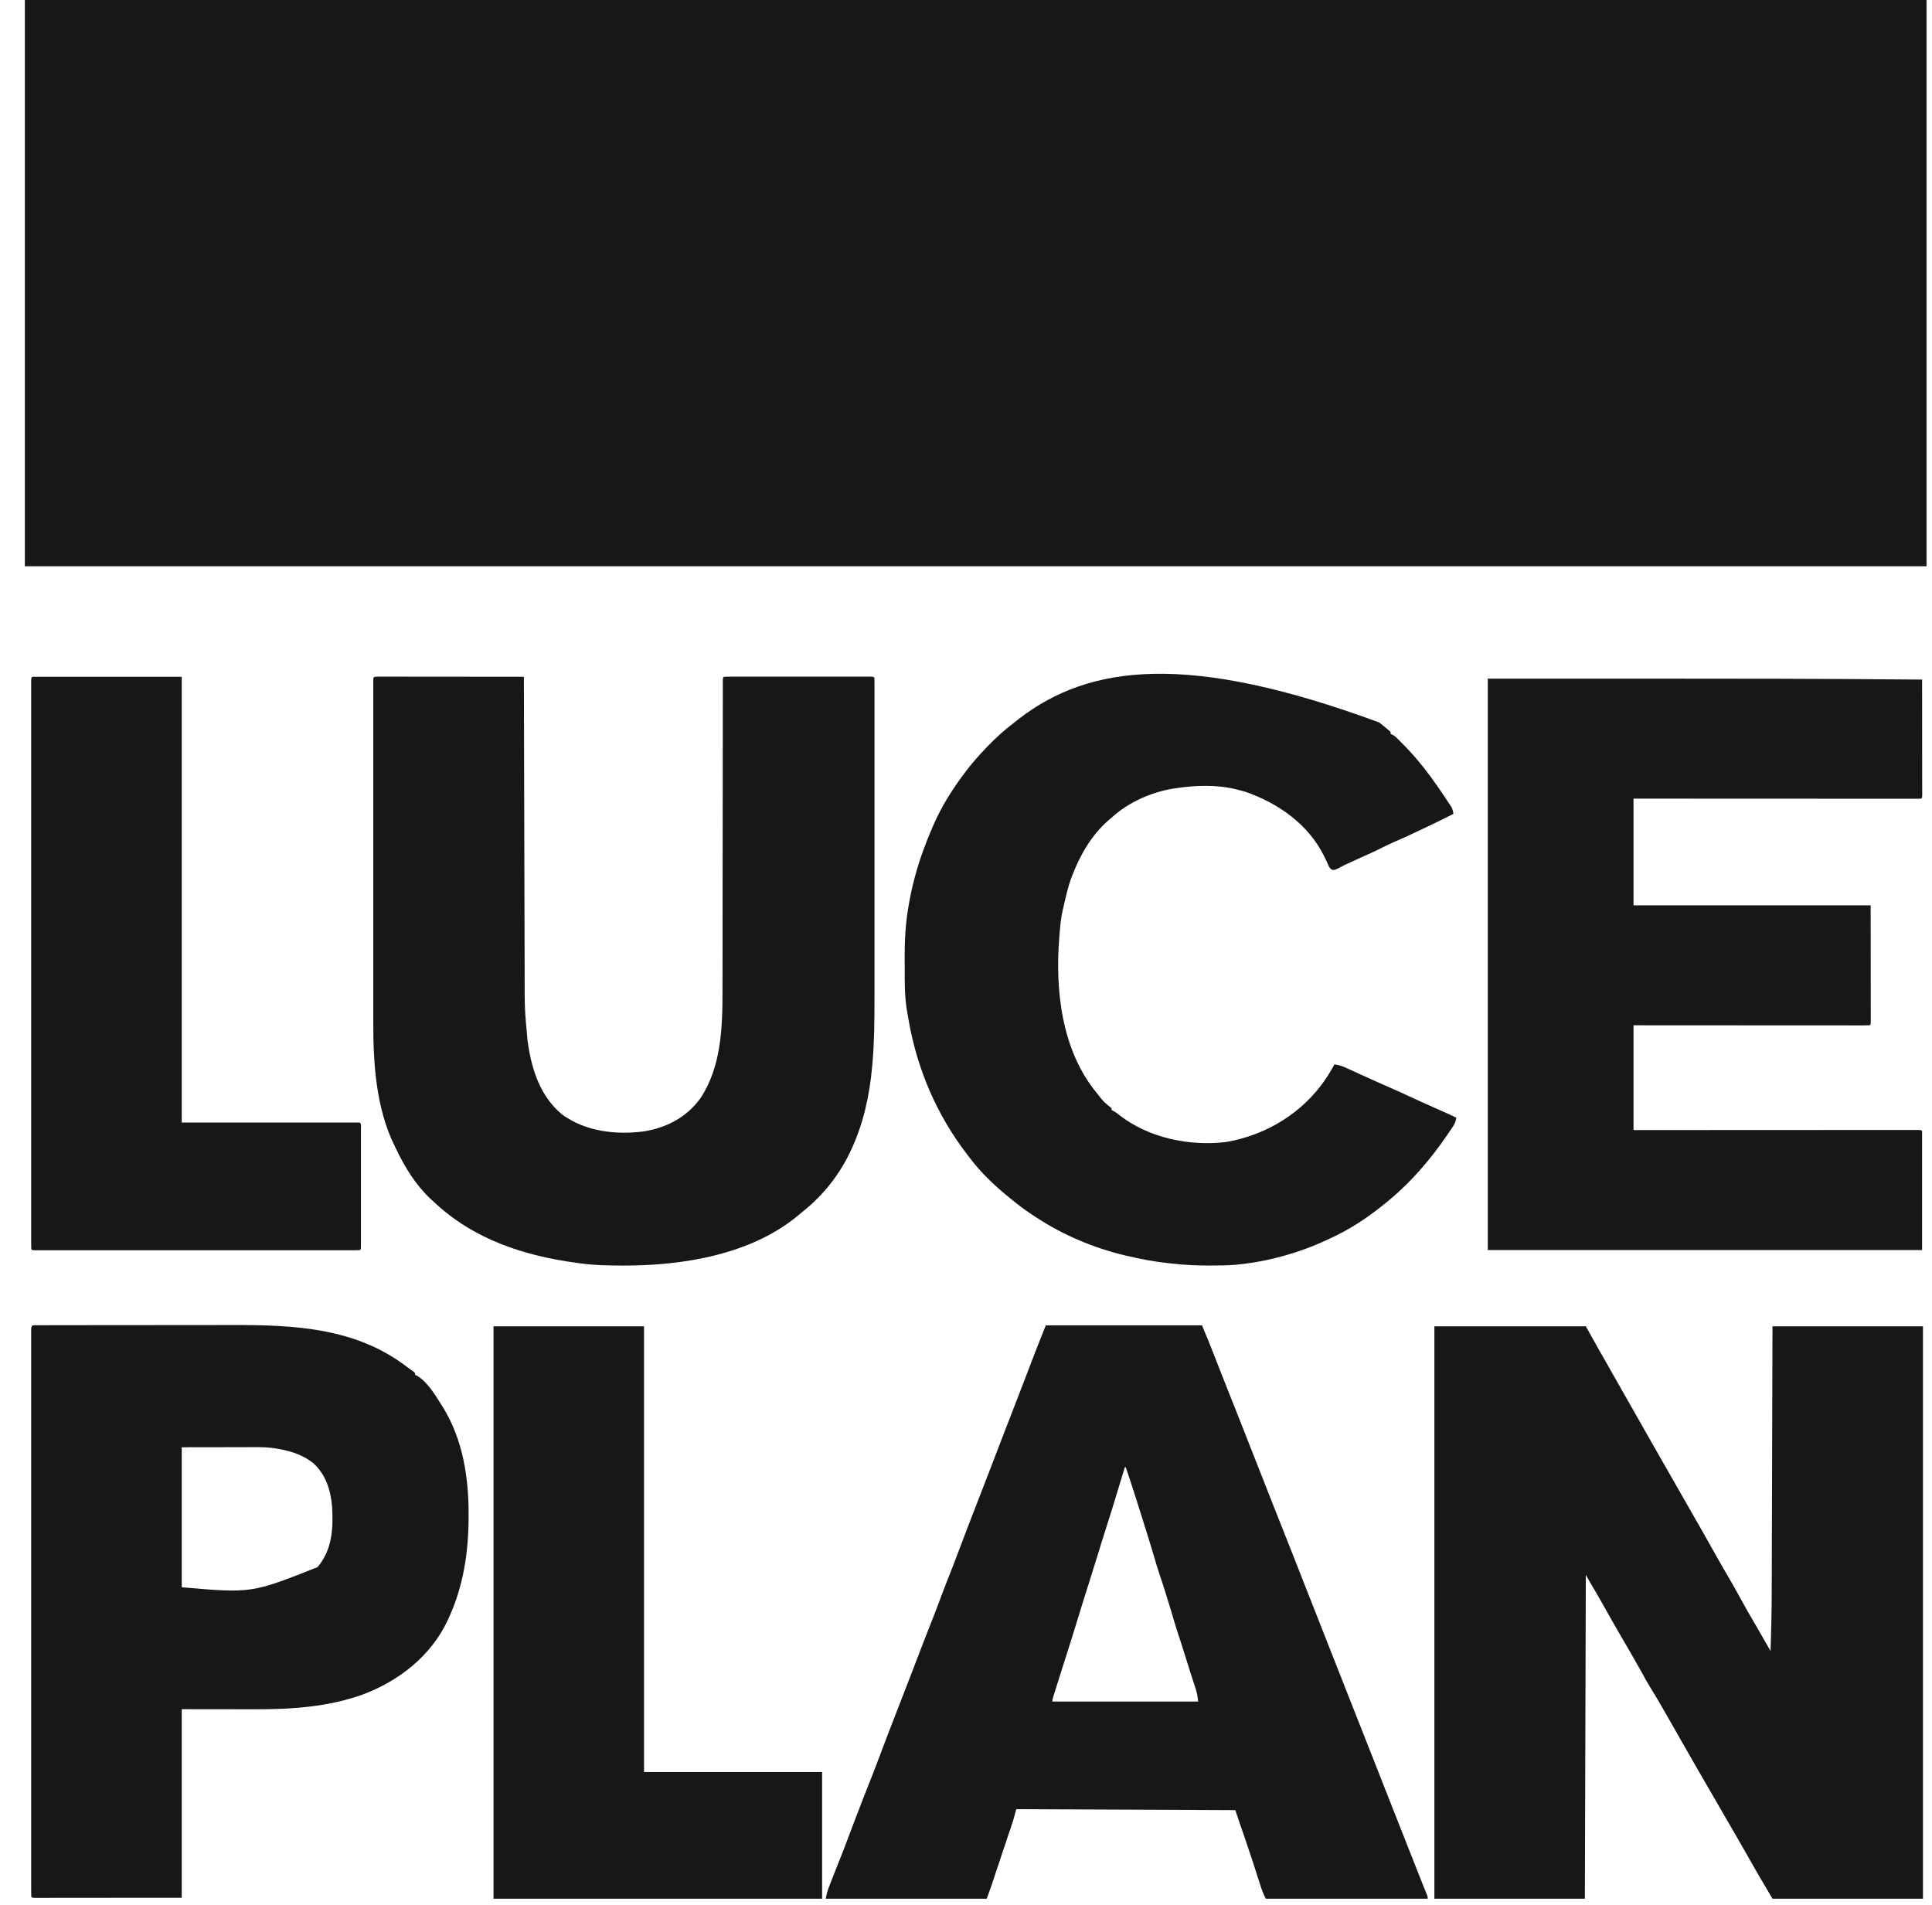
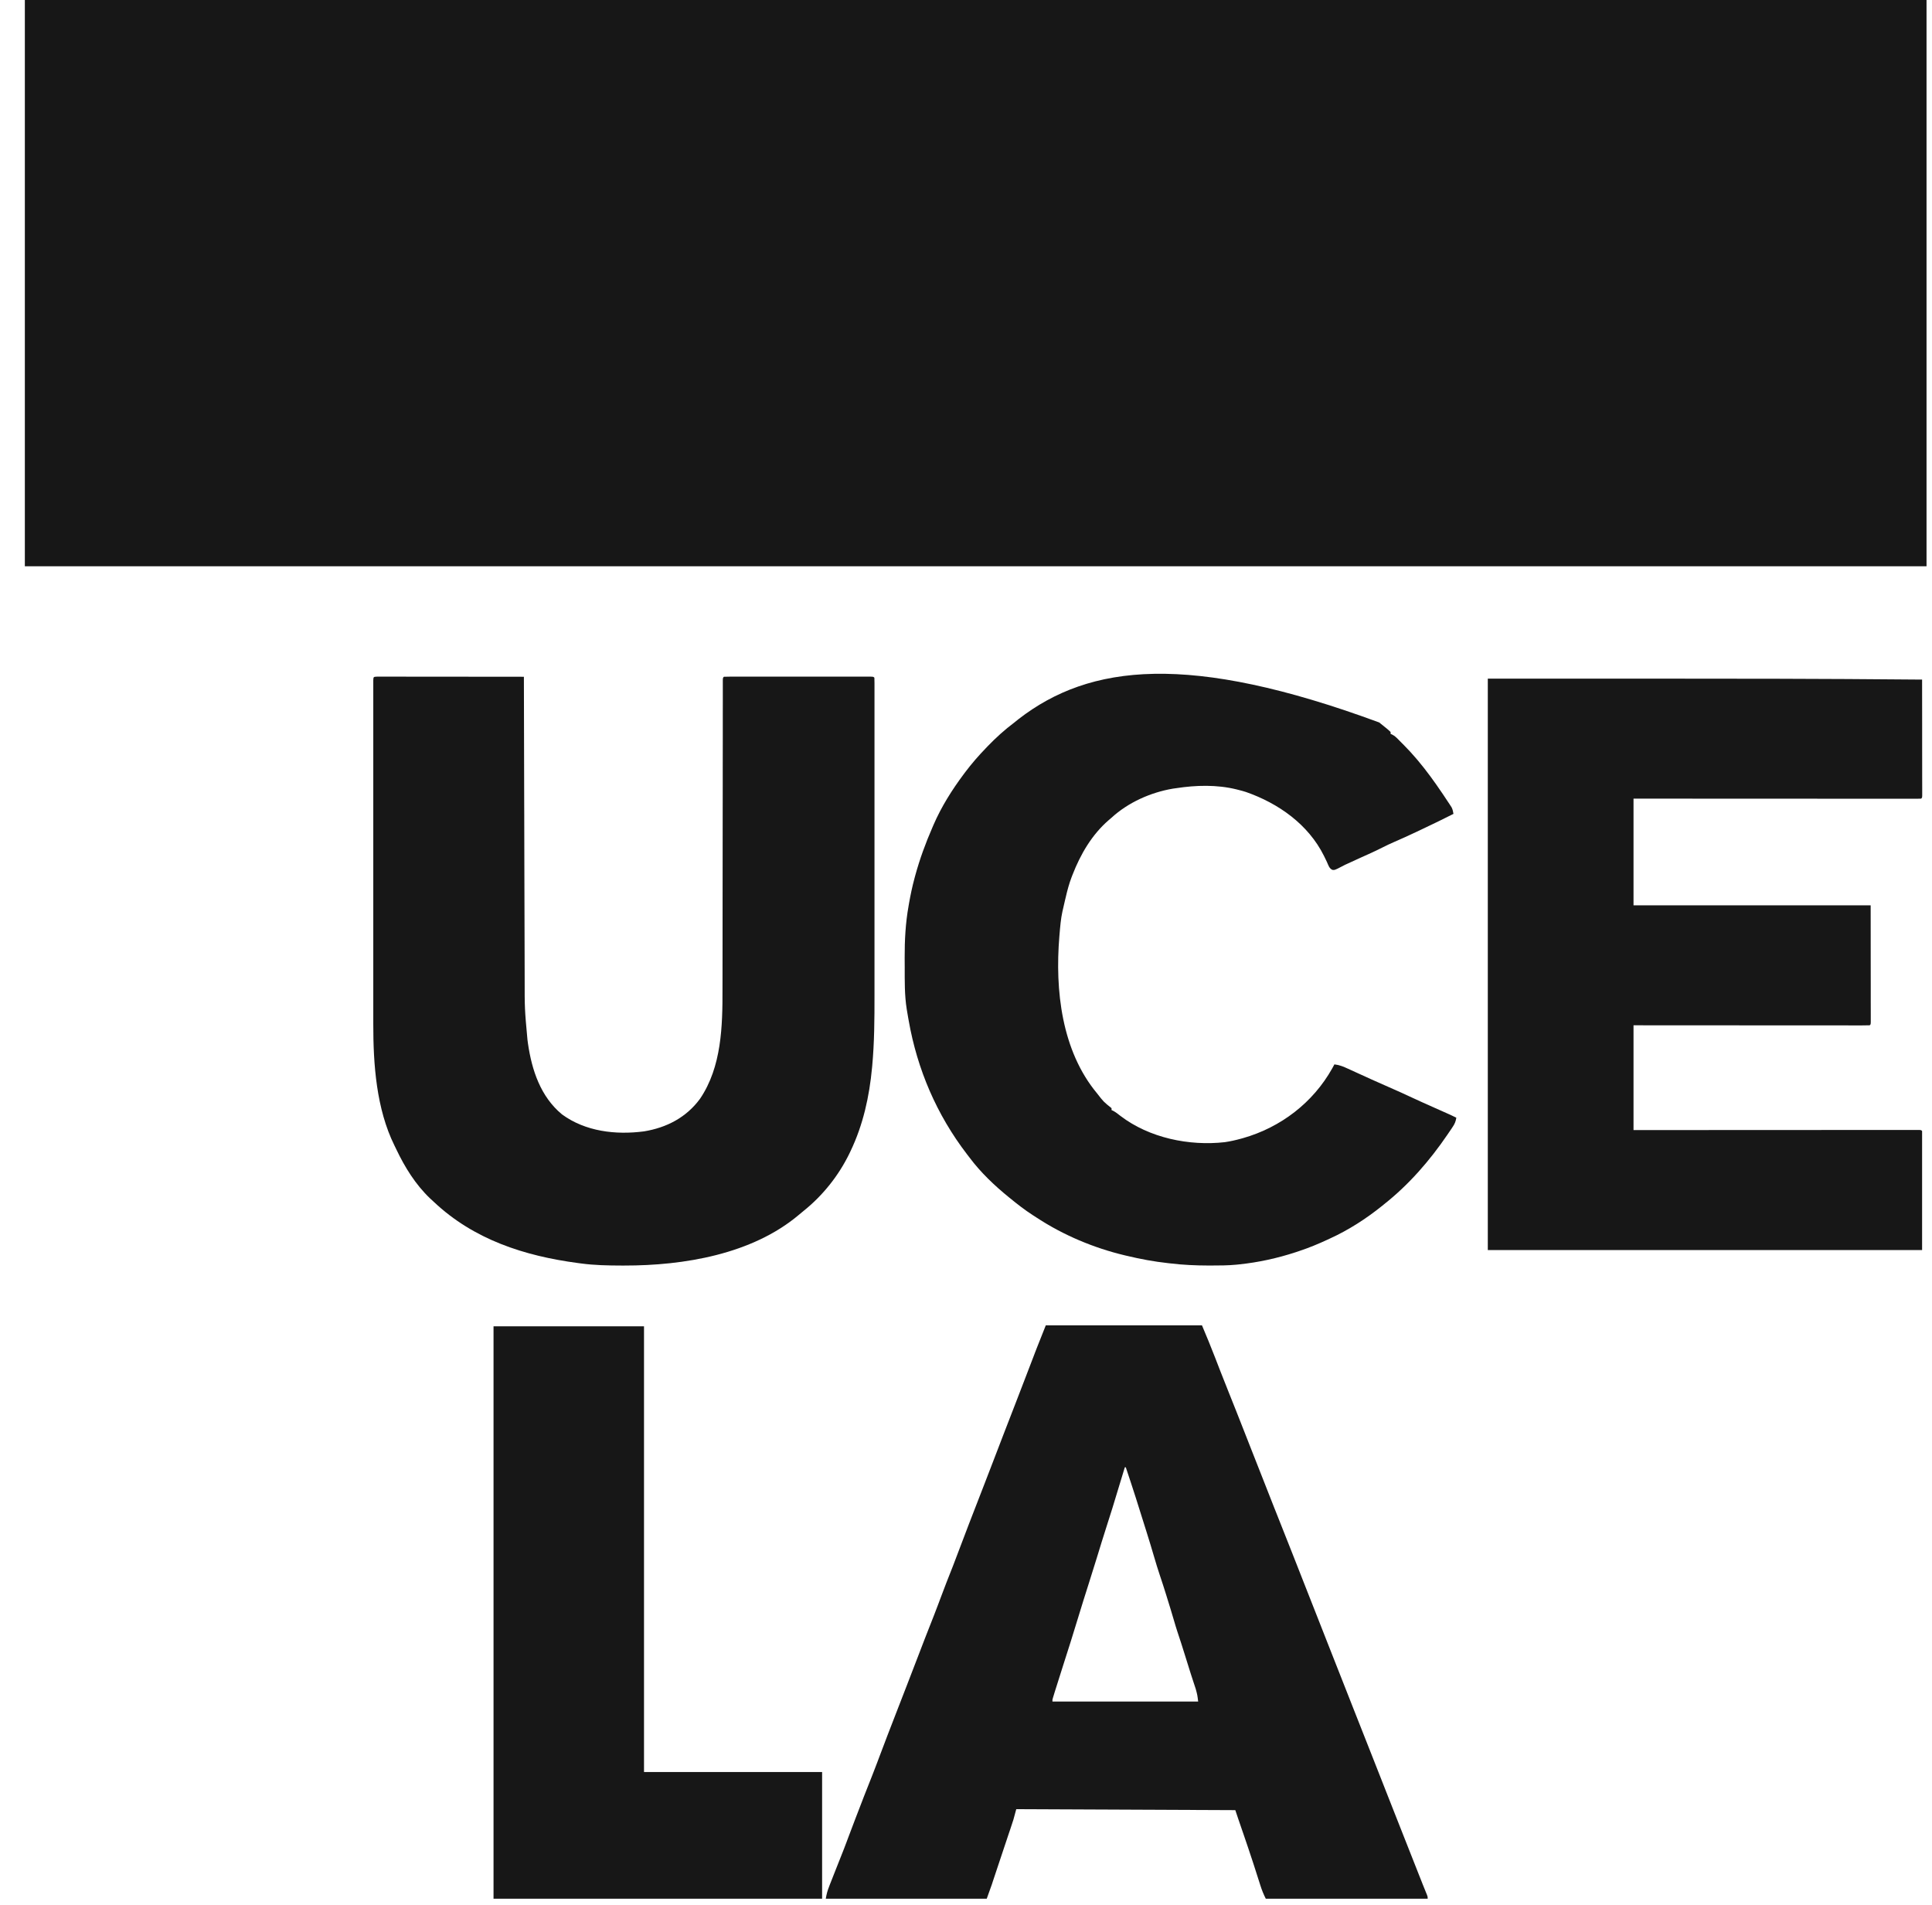
<svg xmlns="http://www.w3.org/2000/svg" fill="none" viewBox="0 0 71 70" height="70" width="71">
  <g clip-path="url(#clip0_1696_9062)">
    <path fill="#171717" d="M0.913 -0.225C24.013 -0.225 47.113 -0.225 70.913 -0.225C70.913 6.717 70.913 13.659 70.913 20.81C47.813 20.81 24.713 20.81 0.913 20.81C0.913 13.869 0.913 6.927 0.913 -0.225Z" />
-     <path fill="#171717" d="M52.713 48.74C54.549 48.74 56.386 48.74 58.278 48.74C58.44 49.029 58.601 49.318 58.768 49.615C58.871 49.796 58.871 49.796 58.975 49.977C59.07 50.143 59.164 50.31 59.258 50.477C59.432 50.785 59.607 51.093 59.783 51.4C59.953 51.697 60.122 51.995 60.29 52.293C60.527 52.713 60.767 53.131 61.006 53.55C61.112 53.735 61.217 53.919 61.323 54.104C61.381 54.206 61.44 54.308 61.498 54.41C61.521 54.451 61.545 54.492 61.568 54.533C61.579 54.553 61.591 54.573 61.603 54.594C61.708 54.778 61.708 54.778 61.743 54.839C61.766 54.88 61.79 54.921 61.813 54.962C61.871 55.063 61.929 55.166 61.988 55.267C62.093 55.452 62.199 55.637 62.305 55.822C62.364 55.925 62.423 56.028 62.482 56.132C62.494 56.152 62.505 56.172 62.517 56.193C62.703 56.518 62.886 56.843 63.068 57.17C63.208 57.421 63.352 57.669 63.497 57.917C63.652 58.181 63.803 58.446 63.948 58.715C64.133 59.059 64.328 59.395 64.526 59.731C64.68 59.995 64.831 60.259 64.982 60.525C64.998 60.553 65.014 60.581 65.031 60.61C65.043 60.632 65.055 60.653 65.068 60.675C65.093 59.93 65.109 59.185 65.11 58.439C65.11 58.308 65.111 58.177 65.111 58.046C65.112 57.82 65.112 57.595 65.113 57.37C65.114 57.044 65.115 56.718 65.116 56.392C65.118 55.863 65.119 55.334 65.121 54.805C65.122 54.292 65.123 53.779 65.125 53.266C65.125 53.218 65.125 53.218 65.125 53.168C65.126 52.917 65.127 52.666 65.127 52.415C65.131 51.19 65.135 49.965 65.138 48.74C66.963 48.74 68.788 48.74 70.668 48.74C70.668 55.682 70.668 62.623 70.668 69.775C68.843 69.775 67.018 69.775 65.138 69.775C64.616 68.892 64.616 68.892 64.401 68.513C64.377 68.471 64.353 68.43 64.329 68.388C64.26 68.267 64.192 68.146 64.123 68.025C63.879 67.597 63.634 67.171 63.385 66.746C63.28 66.566 63.176 66.386 63.073 66.205C62.952 65.993 62.829 65.782 62.705 65.571C62.452 65.137 62.203 64.701 61.954 64.265C61.744 63.897 61.534 63.528 61.323 63.16C61.311 63.14 61.3 63.119 61.287 63.098C60.944 62.494 60.944 62.494 60.581 61.9C60.506 61.775 60.437 61.647 60.367 61.518C60.262 61.327 60.154 61.138 60.045 60.949C60.033 60.928 60.021 60.906 60.009 60.885C59.84 60.59 59.67 60.296 59.498 60.004C59.309 59.68 59.125 59.354 58.943 59.027C58.785 58.745 58.624 58.466 58.458 58.189C58.397 58.085 58.338 57.98 58.278 57.875C58.266 61.802 58.255 65.729 58.243 69.775C56.418 69.775 54.593 69.775 52.713 69.775C52.713 62.834 52.713 55.892 52.713 48.74Z" />
    <path fill="#171717" d="M13.848 24.866C13.909 24.866 13.909 24.866 13.97 24.866C13.993 24.866 14.015 24.866 14.039 24.866C14.114 24.866 14.19 24.866 14.266 24.866C14.32 24.866 14.374 24.866 14.428 24.866C14.576 24.866 14.723 24.866 14.871 24.866C15.025 24.867 15.179 24.867 15.332 24.867C15.624 24.867 15.916 24.867 16.207 24.867C16.54 24.868 16.871 24.868 17.203 24.868C17.887 24.869 18.57 24.869 19.253 24.87C19.253 24.895 19.253 24.921 19.253 24.947C19.256 26.447 19.26 27.947 19.264 29.447C19.265 29.628 19.265 29.808 19.266 29.989C19.266 30.025 19.266 30.061 19.266 30.098C19.267 30.678 19.269 31.258 19.27 31.839C19.272 32.435 19.273 33.031 19.275 33.627C19.276 33.995 19.277 34.362 19.278 34.73C19.278 34.982 19.279 35.235 19.28 35.487C19.28 35.633 19.28 35.778 19.281 35.923C19.28 37.069 19.28 37.069 19.384 38.209C19.39 38.254 19.396 38.299 19.402 38.345C19.544 39.325 19.866 40.302 20.654 40.953C21.514 41.582 22.629 41.713 23.667 41.576C24.497 41.441 25.226 41.063 25.728 40.375C26.521 39.203 26.555 37.708 26.551 36.342C26.551 36.188 26.552 36.034 26.552 35.88C26.553 35.614 26.553 35.348 26.553 35.083C26.553 34.699 26.553 34.314 26.554 33.93C26.555 33.307 26.556 32.683 26.556 32.059C26.556 31.454 26.557 30.849 26.558 30.244C26.558 30.207 26.558 30.17 26.558 30.131C26.558 29.723 26.559 29.314 26.56 28.906C26.56 28.87 26.56 28.834 26.56 28.797C26.56 28.504 26.56 28.504 26.56 28.368C26.561 27.949 26.562 27.53 26.562 27.111C26.562 26.849 26.562 26.587 26.562 26.325C26.563 26.145 26.563 25.965 26.563 25.784C26.563 25.675 26.563 25.566 26.563 25.457C26.563 25.407 26.563 25.357 26.563 25.307C26.563 25.239 26.563 25.171 26.563 25.104C26.563 25.047 26.563 25.047 26.563 24.989C26.568 24.905 26.568 24.905 26.603 24.87C26.673 24.867 26.744 24.866 26.815 24.866C26.849 24.866 26.849 24.866 26.883 24.865C26.959 24.865 27.035 24.865 27.11 24.866C27.165 24.866 27.219 24.865 27.273 24.865C27.42 24.865 27.567 24.865 27.715 24.865C27.868 24.865 28.022 24.865 28.176 24.865C28.434 24.865 28.693 24.865 28.951 24.866C29.25 24.866 29.549 24.866 29.848 24.865C30.105 24.865 30.361 24.865 30.617 24.865C30.771 24.865 30.924 24.865 31.077 24.865C31.221 24.865 31.366 24.865 31.51 24.866C31.563 24.866 31.616 24.866 31.669 24.865C31.741 24.865 31.813 24.865 31.885 24.866C31.925 24.866 31.966 24.866 32.008 24.866C32.098 24.87 32.098 24.87 32.133 24.905C32.136 24.972 32.137 25.039 32.137 25.106C32.137 25.172 32.137 25.172 32.137 25.24C32.137 25.289 32.137 25.339 32.137 25.388C32.137 25.44 32.137 25.492 32.137 25.544C32.137 25.688 32.137 25.832 32.137 25.976C32.137 26.131 32.137 26.286 32.137 26.441C32.138 26.744 32.137 27.048 32.137 27.352C32.137 27.6 32.137 27.847 32.137 28.095C32.137 28.147 32.137 28.147 32.137 28.201C32.137 28.273 32.137 28.344 32.137 28.416C32.137 29.087 32.137 29.759 32.137 30.431C32.137 31.006 32.137 31.58 32.137 32.155C32.137 32.823 32.137 33.491 32.137 34.159C32.137 34.23 32.137 34.302 32.137 34.373C32.137 34.409 32.137 34.444 32.137 34.48C32.137 34.726 32.137 34.973 32.137 35.219C32.138 35.52 32.137 35.822 32.137 36.123C32.137 36.277 32.137 36.43 32.137 36.584C32.138 37.445 32.133 38.307 32.054 39.165C32.052 39.189 32.05 39.213 32.047 39.238C31.948 40.298 31.719 41.336 31.258 42.3C31.245 42.326 31.233 42.353 31.22 42.38C30.825 43.195 30.242 43.93 29.535 44.496C29.475 44.545 29.416 44.594 29.357 44.644C27.635 46.096 25.126 46.509 22.947 46.507C22.896 46.507 22.896 46.507 22.843 46.507C22.343 46.506 21.849 46.497 21.353 46.43C21.297 46.423 21.297 46.423 21.239 46.415C19.272 46.154 17.41 45.552 15.943 44.167C15.897 44.124 15.851 44.081 15.804 44.039C15.269 43.529 14.876 42.893 14.561 42.23C14.54 42.185 14.518 42.141 14.496 42.096C13.83 40.75 13.716 39.112 13.718 37.633C13.718 37.578 13.718 37.522 13.718 37.467C13.718 37.317 13.718 37.166 13.718 37.016C13.718 36.853 13.718 36.691 13.718 36.528C13.718 36.21 13.718 35.892 13.718 35.574C13.718 35.316 13.718 35.057 13.718 34.799C13.718 34.744 13.718 34.744 13.718 34.688C13.718 34.613 13.718 34.538 13.718 34.463C13.718 33.763 13.718 33.063 13.718 32.363C13.718 31.762 13.718 31.16 13.718 30.559C13.718 29.861 13.718 29.162 13.718 28.464C13.718 28.389 13.718 28.315 13.718 28.241C13.718 28.204 13.718 28.167 13.718 28.13C13.718 27.871 13.718 27.613 13.718 27.355C13.718 27.041 13.718 26.726 13.718 26.412C13.718 26.252 13.718 26.091 13.718 25.931C13.718 25.784 13.718 25.638 13.718 25.491C13.718 25.438 13.718 25.384 13.718 25.331C13.718 25.259 13.718 25.187 13.718 25.116C13.718 25.075 13.718 25.035 13.718 24.994C13.724 24.873 13.727 24.872 13.848 24.866Z" />
    <path fill="#171717" d="M54.676 24.939C66.187 24.939 66.187 24.939 70.636 24.974C70.637 25.539 70.637 26.104 70.638 26.669C70.638 26.932 70.638 27.194 70.638 27.457C70.639 27.685 70.639 27.914 70.639 28.143C70.639 28.264 70.639 28.385 70.639 28.506C70.64 28.641 70.64 28.776 70.64 28.911C70.64 28.952 70.64 28.992 70.64 29.034C70.64 29.07 70.64 29.107 70.64 29.145C70.64 29.192 70.64 29.192 70.64 29.241C70.636 29.314 70.636 29.314 70.601 29.349C70.544 29.352 70.488 29.353 70.431 29.353C70.394 29.353 70.358 29.353 70.32 29.353C70.279 29.353 70.238 29.353 70.195 29.353C70.152 29.353 70.109 29.353 70.064 29.353C69.944 29.353 69.823 29.353 69.703 29.352C69.573 29.352 69.444 29.352 69.314 29.352C69.089 29.352 68.864 29.352 68.64 29.352C68.314 29.352 67.989 29.352 67.664 29.352C67.137 29.352 66.609 29.351 66.082 29.351C65.57 29.351 65.057 29.351 64.545 29.35C64.513 29.35 64.482 29.35 64.449 29.35C64.291 29.35 64.132 29.35 63.974 29.35C62.66 29.35 61.345 29.349 60.031 29.349C60.031 30.642 60.031 31.936 60.031 33.269C62.907 33.269 65.783 33.269 68.746 33.269C68.746 33.99 68.747 34.711 68.748 35.454C68.748 35.682 68.749 35.91 68.749 36.145C68.749 36.422 68.749 36.422 68.749 36.552C68.749 36.643 68.749 36.734 68.749 36.825C68.75 36.963 68.75 37.1 68.75 37.238C68.75 37.299 68.75 37.299 68.75 37.362C68.75 37.398 68.75 37.435 68.75 37.473C68.75 37.522 68.75 37.522 68.75 37.571C68.746 37.644 68.746 37.644 68.711 37.678C68.599 37.682 68.489 37.683 68.377 37.683C68.342 37.683 68.306 37.683 68.269 37.683C68.15 37.683 68.03 37.683 67.91 37.682C67.825 37.682 67.739 37.682 67.653 37.682C67.469 37.682 67.284 37.682 67.1 37.682C66.833 37.682 66.566 37.682 66.299 37.682C65.866 37.682 65.433 37.681 65 37.681C64.579 37.681 64.158 37.681 63.737 37.68C63.711 37.68 63.685 37.68 63.658 37.68C63.43 37.68 63.203 37.68 62.975 37.68C61.993 37.68 61.012 37.679 60.031 37.678C60.031 38.949 60.031 40.219 60.031 41.529C60.351 41.528 60.671 41.528 61.001 41.528C62.023 41.527 63.046 41.527 64.069 41.527C64.227 41.527 64.386 41.527 64.545 41.527C64.592 41.526 64.592 41.526 64.641 41.526C65.153 41.526 65.665 41.526 66.178 41.526C66.703 41.525 67.228 41.525 67.754 41.525C68.078 41.525 68.403 41.525 68.727 41.525C68.949 41.525 69.171 41.525 69.394 41.525C69.522 41.525 69.65 41.525 69.779 41.524C69.918 41.524 70.056 41.524 70.195 41.524C70.257 41.524 70.257 41.524 70.32 41.524C70.375 41.524 70.375 41.524 70.431 41.524C70.48 41.524 70.48 41.524 70.529 41.524C70.601 41.529 70.601 41.529 70.636 41.563C70.636 43.007 70.636 44.451 70.636 45.938C65.369 45.938 60.102 45.938 54.676 45.938C54.676 39.008 54.676 32.078 54.676 24.939Z" />
    <path fill="#171717" d="M38.432 48.705C40.326 48.705 42.22 48.705 44.172 48.705C44.339 49.102 44.504 49.497 44.658 49.899C44.711 50.035 44.763 50.171 44.816 50.307C44.827 50.334 44.837 50.362 44.848 50.39C44.95 50.651 45.054 50.912 45.158 51.173C45.34 51.624 45.518 52.077 45.696 52.53C45.788 52.766 45.881 53.002 45.974 53.238C46.113 53.59 46.252 53.942 46.39 54.294C46.535 54.663 46.68 55.032 46.825 55.401C46.848 55.458 46.871 55.516 46.894 55.573C47.002 55.849 47.111 56.124 47.221 56.399C47.315 56.633 47.407 56.867 47.499 57.101C47.532 57.186 47.566 57.272 47.6 57.358C47.608 57.38 47.617 57.402 47.626 57.424C47.728 57.685 47.831 57.947 47.934 58.208C48.09 58.603 48.246 58.998 48.401 59.394C48.535 59.735 48.669 60.076 48.803 60.417C48.932 60.744 49.061 61.072 49.19 61.399C49.364 61.842 49.538 62.283 49.712 62.725C49.903 63.208 50.093 63.69 50.283 64.172C50.349 64.341 50.416 64.51 50.483 64.679C50.521 64.777 50.56 64.875 50.599 64.974C50.608 64.998 50.618 65.022 50.628 65.047C50.737 65.326 50.847 65.605 50.957 65.884C51.163 66.409 51.37 66.934 51.578 67.459C51.782 67.972 51.984 68.485 52.186 68.999C52.211 69.062 52.211 69.062 52.237 69.127C52.252 69.166 52.267 69.205 52.283 69.245C52.335 69.377 52.389 69.508 52.443 69.639C52.467 69.705 52.467 69.705 52.467 69.775C50.503 69.775 48.54 69.775 46.517 69.775C46.435 69.612 46.373 69.46 46.319 69.289C46.31 69.262 46.302 69.235 46.293 69.207C46.274 69.149 46.256 69.091 46.237 69.033C46.187 68.876 46.137 68.72 46.087 68.564C46.076 68.531 46.066 68.499 46.055 68.466C45.936 68.1 45.812 67.737 45.688 67.373C45.677 67.342 45.666 67.311 45.655 67.279C45.616 67.165 45.577 67.051 45.538 66.937C45.525 66.9 45.525 66.9 45.512 66.863C45.505 66.843 45.498 66.822 45.491 66.8C45.459 66.707 45.428 66.614 45.397 66.52C42.74 66.508 40.084 66.497 37.347 66.485C37.312 66.612 37.277 66.739 37.242 66.87C37.213 66.96 37.184 67.05 37.154 67.139C37.146 67.163 37.138 67.187 37.13 67.212C37.104 67.29 37.078 67.368 37.051 67.445C37.033 67.5 37.014 67.555 36.996 67.611C36.967 67.696 36.938 67.782 36.91 67.868C36.841 68.071 36.773 68.275 36.706 68.479C36.687 68.536 36.668 68.593 36.649 68.65C36.622 68.731 36.595 68.813 36.568 68.894C36.543 68.97 36.518 69.046 36.492 69.121C36.478 69.164 36.464 69.207 36.45 69.251C36.389 69.426 36.325 69.601 36.262 69.775C34.31 69.775 32.358 69.775 30.347 69.775C30.375 69.606 30.408 69.482 30.47 69.326C30.478 69.303 30.487 69.281 30.496 69.257C30.524 69.186 30.552 69.114 30.581 69.042C30.599 68.995 30.617 68.948 30.636 68.902C30.727 68.667 30.82 68.433 30.914 68.199C30.982 68.029 31.049 67.86 31.112 67.688C31.13 67.641 31.148 67.593 31.165 67.546C31.174 67.521 31.184 67.497 31.193 67.472C31.355 67.038 31.522 66.607 31.689 66.175C31.707 66.129 31.724 66.083 31.742 66.036C31.847 65.767 31.952 65.498 32.06 65.229C32.12 65.081 32.177 64.933 32.232 64.783C32.25 64.736 32.268 64.688 32.285 64.641C32.294 64.616 32.304 64.592 32.313 64.567C32.52 64.012 32.735 63.46 32.949 62.908C33.077 62.578 33.205 62.248 33.333 61.918C33.345 61.885 33.358 61.853 33.371 61.819C33.509 61.462 33.647 61.104 33.784 60.747C33.796 60.716 33.808 60.685 33.82 60.653C33.876 60.508 33.931 60.363 33.987 60.218C34.098 59.928 34.211 59.64 34.327 59.352C34.377 59.226 34.425 59.1 34.472 58.973C34.49 58.926 34.507 58.88 34.525 58.833C34.534 58.809 34.543 58.784 34.552 58.759C34.704 58.353 34.86 57.948 35.022 57.545C35.092 57.368 35.159 57.19 35.225 57.011C35.48 56.328 35.746 55.648 36.009 54.969C36.073 54.804 36.137 54.64 36.2 54.476C36.209 54.453 36.218 54.43 36.227 54.406C36.333 54.134 36.438 53.861 36.542 53.588C36.654 53.291 36.768 52.995 36.883 52.7C36.892 52.677 36.901 52.654 36.91 52.63C36.983 52.441 37.056 52.252 37.129 52.064C37.193 51.899 37.257 51.735 37.32 51.571C37.329 51.548 37.338 51.525 37.347 51.501C37.453 51.229 37.558 50.956 37.662 50.683C37.77 50.398 37.879 50.114 37.989 49.831C38.006 49.784 38.024 49.738 38.042 49.691C38.051 49.669 38.059 49.647 38.068 49.625C38.075 49.605 38.083 49.586 38.09 49.567C38.202 49.279 38.317 48.992 38.432 48.705ZM41.337 53.92C41.323 53.964 41.31 54.008 41.296 54.054C40.847 55.535 40.847 55.535 40.671 56.08C40.545 56.469 40.426 56.861 40.306 57.252C40.21 57.567 40.111 57.881 40.011 58.194C39.879 58.604 39.752 59.015 39.626 59.427C39.446 60.016 39.264 60.605 39.073 61.191C38.978 61.483 38.886 61.775 38.795 62.069C38.783 62.107 38.771 62.146 38.758 62.186C38.742 62.239 38.742 62.239 38.726 62.292C38.716 62.323 38.707 62.354 38.697 62.386C38.674 62.459 38.674 62.459 38.677 62.53C40.444 62.53 42.211 62.53 44.032 62.53C44.003 62.29 44.003 62.29 43.943 62.067C43.927 62.017 43.927 62.017 43.91 61.966C43.898 61.931 43.886 61.895 43.874 61.858C43.849 61.781 43.823 61.703 43.798 61.625C43.785 61.585 43.771 61.544 43.758 61.502C43.687 61.284 43.62 61.065 43.553 60.846C43.46 60.546 43.365 60.248 43.265 59.951C43.224 59.827 43.187 59.701 43.15 59.575C43.063 59.274 42.97 58.975 42.877 58.676C42.869 58.652 42.862 58.629 42.855 58.604C42.777 58.355 42.698 58.107 42.614 57.86C42.545 57.653 42.481 57.445 42.42 57.235C42.328 56.916 42.229 56.599 42.131 56.283C42.116 56.234 42.116 56.234 42.1 56.185C41.866 55.427 41.625 54.672 41.372 53.92C41.36 53.92 41.349 53.92 41.337 53.92Z" />
-     <path fill="#171717" d="M1.328 48.7C1.375 48.7 1.375 48.7 1.423 48.7C1.457 48.7 1.492 48.7 1.528 48.7C1.564 48.7 1.601 48.7 1.639 48.7C1.762 48.699 1.886 48.699 2.009 48.699C2.097 48.699 2.186 48.699 2.274 48.699C2.514 48.698 2.755 48.698 2.996 48.698C3.146 48.698 3.297 48.697 3.448 48.697C3.866 48.697 4.284 48.697 4.702 48.696C4.729 48.696 4.756 48.696 4.784 48.696C4.81 48.696 4.837 48.696 4.865 48.696C4.919 48.696 4.974 48.696 5.028 48.696C5.055 48.696 5.082 48.696 5.11 48.696C5.545 48.696 5.98 48.696 6.415 48.695C6.862 48.694 7.31 48.694 7.758 48.694C8.009 48.693 8.259 48.693 8.51 48.693C10.803 48.687 13.085 48.785 14.974 50.245C15.052 50.301 15.13 50.357 15.208 50.413C15.231 50.434 15.231 50.434 15.254 50.455C15.254 50.478 15.254 50.501 15.254 50.525C15.282 50.535 15.282 50.535 15.311 50.546C15.705 50.775 15.998 51.267 16.234 51.645C16.256 51.678 16.256 51.678 16.277 51.713C17.008 52.9 17.223 54.276 17.221 55.648C17.221 55.679 17.221 55.71 17.221 55.741C17.218 57.046 17.032 58.294 16.479 59.485C16.469 59.508 16.458 59.531 16.447 59.554C15.826 60.872 14.639 61.789 13.294 62.285C12.045 62.725 10.727 62.816 9.414 62.813C9.343 62.813 9.273 62.813 9.203 62.813C8.945 62.813 8.687 62.812 8.429 62.812C7.563 62.811 7.563 62.811 6.679 62.81C6.679 65.097 6.679 67.384 6.679 69.74C5.32 69.741 5.32 69.741 3.934 69.742C3.647 69.742 3.361 69.743 3.066 69.743C2.717 69.743 2.717 69.743 2.554 69.743C2.44 69.743 2.325 69.743 2.211 69.743C2.065 69.744 1.92 69.744 1.774 69.744C1.721 69.744 1.667 69.744 1.613 69.744C1.541 69.744 1.469 69.744 1.397 69.744C1.357 69.744 1.316 69.744 1.274 69.744C1.184 69.74 1.184 69.74 1.149 69.705C1.146 69.594 1.145 69.484 1.145 69.373C1.145 69.338 1.145 69.302 1.145 69.266C1.145 69.145 1.145 69.025 1.145 68.905C1.145 68.818 1.145 68.732 1.145 68.645C1.145 68.457 1.145 68.268 1.145 68.079C1.145 67.798 1.145 67.517 1.145 67.236C1.144 66.735 1.145 66.234 1.145 65.732C1.145 65.293 1.145 64.855 1.145 64.416C1.145 64.387 1.145 64.358 1.145 64.328C1.145 64.21 1.145 64.092 1.145 63.974C1.145 62.867 1.145 61.759 1.145 60.652C1.145 59.667 1.145 58.682 1.145 57.698C1.145 56.592 1.145 55.487 1.145 54.382C1.145 54.264 1.145 54.146 1.145 54.029C1.145 54 1.145 53.971 1.145 53.941C1.145 53.502 1.145 53.064 1.145 52.625C1.144 52.127 1.145 51.628 1.145 51.13C1.145 50.85 1.145 50.571 1.145 50.292C1.145 50.084 1.145 49.876 1.145 49.668C1.145 49.583 1.145 49.498 1.145 49.414C1.145 49.3 1.145 49.185 1.145 49.071C1.145 49.038 1.145 49.004 1.145 48.97C1.145 48.7 1.145 48.7 1.328 48.7ZM6.679 53.185C6.679 54.883 6.679 56.581 6.679 58.33C9.246 58.551 9.246 58.551 11.668 57.59C12.205 56.969 12.252 56.165 12.205 55.38C12.155 54.773 11.982 54.207 11.527 53.781C11.1 53.436 10.608 53.297 10.074 53.22C10.053 53.217 10.031 53.213 10.008 53.21C9.682 53.171 9.352 53.18 9.024 53.181C8.964 53.181 8.904 53.181 8.844 53.181C8.623 53.182 8.401 53.182 8.18 53.183C7.685 53.183 7.19 53.184 6.679 53.185Z" />
    <path fill="#171717" d="M50.684 26.549C50.704 26.565 50.724 26.581 50.744 26.597C51.005 26.806 51.005 26.806 51.104 26.899C51.104 26.922 51.104 26.945 51.104 26.969C51.135 26.983 51.135 26.983 51.166 26.997C51.25 27.042 51.305 27.091 51.372 27.159C51.395 27.183 51.419 27.206 51.443 27.231C51.48 27.268 51.48 27.268 51.517 27.306C51.541 27.33 51.566 27.354 51.59 27.379C51.75 27.54 51.902 27.706 52.049 27.879C52.067 27.9 52.085 27.921 52.103 27.942C52.425 28.324 52.715 28.726 52.994 29.139C53.023 29.182 53.023 29.182 53.053 29.226C53.107 29.306 53.161 29.388 53.215 29.47C53.231 29.494 53.247 29.518 53.264 29.543C53.279 29.566 53.293 29.588 53.309 29.612C53.321 29.631 53.334 29.651 53.347 29.671C53.386 29.749 53.4 29.824 53.414 29.909C53.046 30.095 52.677 30.276 52.304 30.451C52.224 30.489 52.144 30.527 52.064 30.565C51.785 30.697 51.505 30.825 51.222 30.947C51.078 31.009 50.938 31.076 50.798 31.147C50.541 31.278 50.279 31.395 50.016 31.512C49.862 31.581 49.708 31.651 49.555 31.723C49.514 31.742 49.472 31.761 49.429 31.781C49.336 31.826 49.246 31.873 49.155 31.922C49.039 31.974 49.039 31.974 48.966 31.967C48.848 31.918 48.816 31.792 48.766 31.681C48.741 31.629 48.716 31.578 48.691 31.526C48.679 31.501 48.667 31.476 48.654 31.45C48.078 30.293 46.982 29.522 45.79 29.105C45.707 29.078 45.623 29.055 45.539 29.034C45.503 29.025 45.467 29.016 45.429 29.006C44.715 28.832 43.953 28.853 43.229 28.964C43.187 28.97 43.144 28.976 43.101 28.982C42.286 29.12 41.459 29.489 40.849 30.049C40.798 30.093 40.798 30.093 40.746 30.137C40.125 30.674 39.709 31.39 39.414 32.149C39.403 32.178 39.392 32.206 39.38 32.236C39.288 32.478 39.223 32.722 39.165 32.974C39.156 33.011 39.147 33.048 39.138 33.086C39.113 33.194 39.088 33.301 39.064 33.409C39.057 33.437 39.051 33.465 39.044 33.494C38.983 33.773 38.961 34.057 38.937 34.341C38.935 34.368 38.933 34.395 38.93 34.423C38.769 36.386 39.012 38.615 40.319 40.183C40.556 40.489 40.556 40.489 40.849 40.724C40.849 40.747 40.849 40.77 40.849 40.794C40.868 40.803 40.888 40.811 40.907 40.82C41.006 40.873 41.089 40.939 41.177 41.009C42.237 41.818 43.699 42.12 45.011 41.973C45.213 41.943 45.411 41.899 45.609 41.844C45.632 41.838 45.656 41.831 45.679 41.825C47.068 41.429 48.253 40.521 48.957 39.264C48.985 39.214 49.012 39.164 49.039 39.114C49.227 39.135 49.376 39.199 49.545 39.277C49.573 39.29 49.602 39.303 49.631 39.316C49.723 39.358 49.815 39.4 49.907 39.442C50.003 39.486 50.098 39.529 50.194 39.572C50.257 39.601 50.32 39.63 50.383 39.659C50.667 39.788 50.952 39.913 51.238 40.038C51.416 40.115 51.592 40.196 51.767 40.278C52.089 40.429 52.413 40.573 52.738 40.718C52.828 40.758 52.918 40.798 53.008 40.838C53.063 40.862 53.118 40.887 53.174 40.912C53.211 40.928 53.211 40.928 53.249 40.946C53.271 40.955 53.293 40.965 53.315 40.975C53.384 41.007 53.452 41.04 53.519 41.074C53.499 41.207 53.463 41.296 53.388 41.407C53.368 41.437 53.349 41.467 53.328 41.498C53.296 41.545 53.296 41.545 53.263 41.593C53.23 41.642 53.23 41.642 53.196 41.692C52.539 42.656 51.776 43.534 50.859 44.259C50.839 44.276 50.819 44.292 50.798 44.309C50.204 44.787 49.558 45.203 48.864 45.519C48.826 45.537 48.826 45.537 48.787 45.555C48.446 45.713 48.102 45.856 47.744 45.974C47.703 45.988 47.662 46.002 47.62 46.016C46.942 46.238 46.248 46.391 45.539 46.464C45.508 46.468 45.477 46.471 45.445 46.474C45.129 46.505 44.813 46.506 44.496 46.506C44.467 46.506 44.438 46.506 44.409 46.506C43.942 46.505 43.483 46.485 43.019 46.429C42.986 46.426 42.954 46.422 42.92 46.418C42.408 46.362 41.91 46.269 41.409 46.149C41.385 46.144 41.361 46.138 41.336 46.132C40.203 45.862 39.085 45.394 38.11 44.755C38.053 44.717 37.996 44.68 37.938 44.644C37.658 44.462 37.397 44.26 37.139 44.049C37.11 44.026 37.11 44.026 37.081 44.002C36.553 43.574 36.042 43.089 35.634 42.544C35.601 42.501 35.568 42.458 35.535 42.415C34.424 40.966 33.709 39.301 33.394 37.504C33.389 37.473 33.383 37.443 33.377 37.411C33.362 37.325 33.347 37.238 33.333 37.152C33.329 37.128 33.325 37.105 33.321 37.08C33.24 36.57 33.248 36.049 33.248 35.533C33.248 35.42 33.247 35.308 33.246 35.195C33.244 34.556 33.277 33.92 33.39 33.291C33.396 33.256 33.402 33.221 33.408 33.185C33.462 32.883 33.524 32.585 33.604 32.289C33.613 32.255 33.622 32.222 33.631 32.187C33.799 31.571 34.014 30.984 34.269 30.399C34.287 30.356 34.287 30.356 34.306 30.313C34.596 29.643 34.988 29.022 35.424 28.439C35.44 28.418 35.456 28.396 35.473 28.374C35.707 28.063 35.959 27.774 36.229 27.494C36.251 27.472 36.272 27.449 36.294 27.426C36.604 27.105 36.922 26.816 37.279 26.549C37.331 26.508 37.383 26.466 37.434 26.424C40.047 24.404 43.694 23.97 50.684 26.549Z" />
-     <path fill="#171717" d="M1.184 24.871C2.998 24.871 4.811 24.871 6.679 24.871C6.679 30.276 6.679 35.682 6.679 41.251C8.839 41.251 10.999 41.251 13.224 41.251C13.284 41.31 13.264 41.384 13.264 41.465C13.264 41.504 13.264 41.543 13.264 41.583C13.264 41.648 13.264 41.648 13.264 41.714C13.264 41.781 13.264 41.781 13.264 41.85C13.264 41.974 13.264 42.098 13.264 42.221C13.264 42.351 13.264 42.48 13.264 42.609C13.264 42.826 13.264 43.044 13.264 43.261C13.264 43.512 13.264 43.764 13.264 44.015C13.264 44.23 13.264 44.446 13.264 44.661C13.264 44.79 13.264 44.919 13.264 45.048C13.264 45.191 13.264 45.335 13.264 45.479C13.264 45.543 13.264 45.543 13.264 45.609C13.264 45.667 13.264 45.667 13.264 45.727C13.264 45.761 13.264 45.795 13.264 45.83C13.259 45.906 13.259 45.906 13.224 45.941C13.16 45.944 13.096 45.946 13.032 45.946C12.99 45.946 12.948 45.946 12.905 45.946C12.858 45.946 12.81 45.946 12.763 45.946C12.714 45.946 12.664 45.946 12.614 45.946C12.477 45.946 12.34 45.946 12.203 45.946C12.055 45.946 11.908 45.946 11.76 45.946C11.47 45.946 11.181 45.946 10.892 45.946C10.656 45.946 10.421 45.946 10.186 45.946C10.153 45.946 10.119 45.946 10.085 45.946C10.017 45.946 9.949 45.946 9.881 45.946C9.244 45.946 8.608 45.946 7.971 45.946C7.423 45.946 6.876 45.946 6.329 45.946C5.695 45.946 5.06 45.946 4.425 45.946C4.358 45.946 4.29 45.946 4.223 45.946C4.189 45.946 4.156 45.946 4.122 45.946C3.887 45.946 3.652 45.946 3.417 45.946C3.131 45.946 2.844 45.946 2.558 45.946C2.412 45.946 2.266 45.946 2.12 45.946C1.986 45.946 1.852 45.946 1.719 45.946C1.67 45.946 1.622 45.946 1.573 45.946C1.508 45.946 1.442 45.946 1.377 45.946C1.34 45.946 1.304 45.946 1.266 45.946C1.184 45.941 1.184 45.941 1.149 45.906C1.146 45.795 1.145 45.685 1.145 45.574C1.145 45.538 1.145 45.503 1.145 45.466C1.145 45.346 1.145 45.225 1.145 45.105C1.145 45.018 1.145 44.932 1.145 44.845C1.145 44.656 1.145 44.467 1.145 44.278C1.145 43.996 1.145 43.715 1.145 43.434C1.144 42.931 1.145 42.429 1.145 41.927C1.145 41.487 1.145 41.048 1.145 40.608C1.145 40.579 1.145 40.55 1.145 40.52C1.145 40.402 1.145 40.284 1.145 40.166C1.145 39.056 1.145 37.947 1.145 36.838C1.145 35.852 1.145 34.865 1.145 33.879C1.145 32.772 1.145 31.665 1.145 30.558C1.145 30.44 1.145 30.322 1.145 30.204C1.145 30.175 1.145 30.146 1.145 30.116C1.145 29.677 1.145 29.237 1.145 28.798C1.144 28.299 1.145 27.799 1.145 27.3C1.145 27.02 1.145 26.74 1.145 26.46C1.145 26.252 1.145 26.044 1.145 25.835C1.145 25.751 1.145 25.666 1.145 25.581C1.145 25.467 1.145 25.353 1.145 25.238C1.145 25.205 1.145 25.171 1.145 25.137C1.145 24.91 1.145 24.91 1.184 24.871Z" />
    <path fill="#171717" d="M18.137 48.74C19.962 48.74 21.787 48.74 23.667 48.74C23.667 54.146 23.667 59.551 23.667 65.12C25.827 65.12 27.986 65.12 30.212 65.12C30.212 66.656 30.212 68.192 30.212 69.775C26.227 69.775 22.242 69.775 18.137 69.775C18.137 62.834 18.137 55.892 18.137 48.74Z" />
  </g>
  <defs>
    <clipPath id="clip0_1696_9062">
      <rect transform="translate(0.799)" fill="white" height="70" width="70" />
    </clipPath>
  </defs>
</svg>